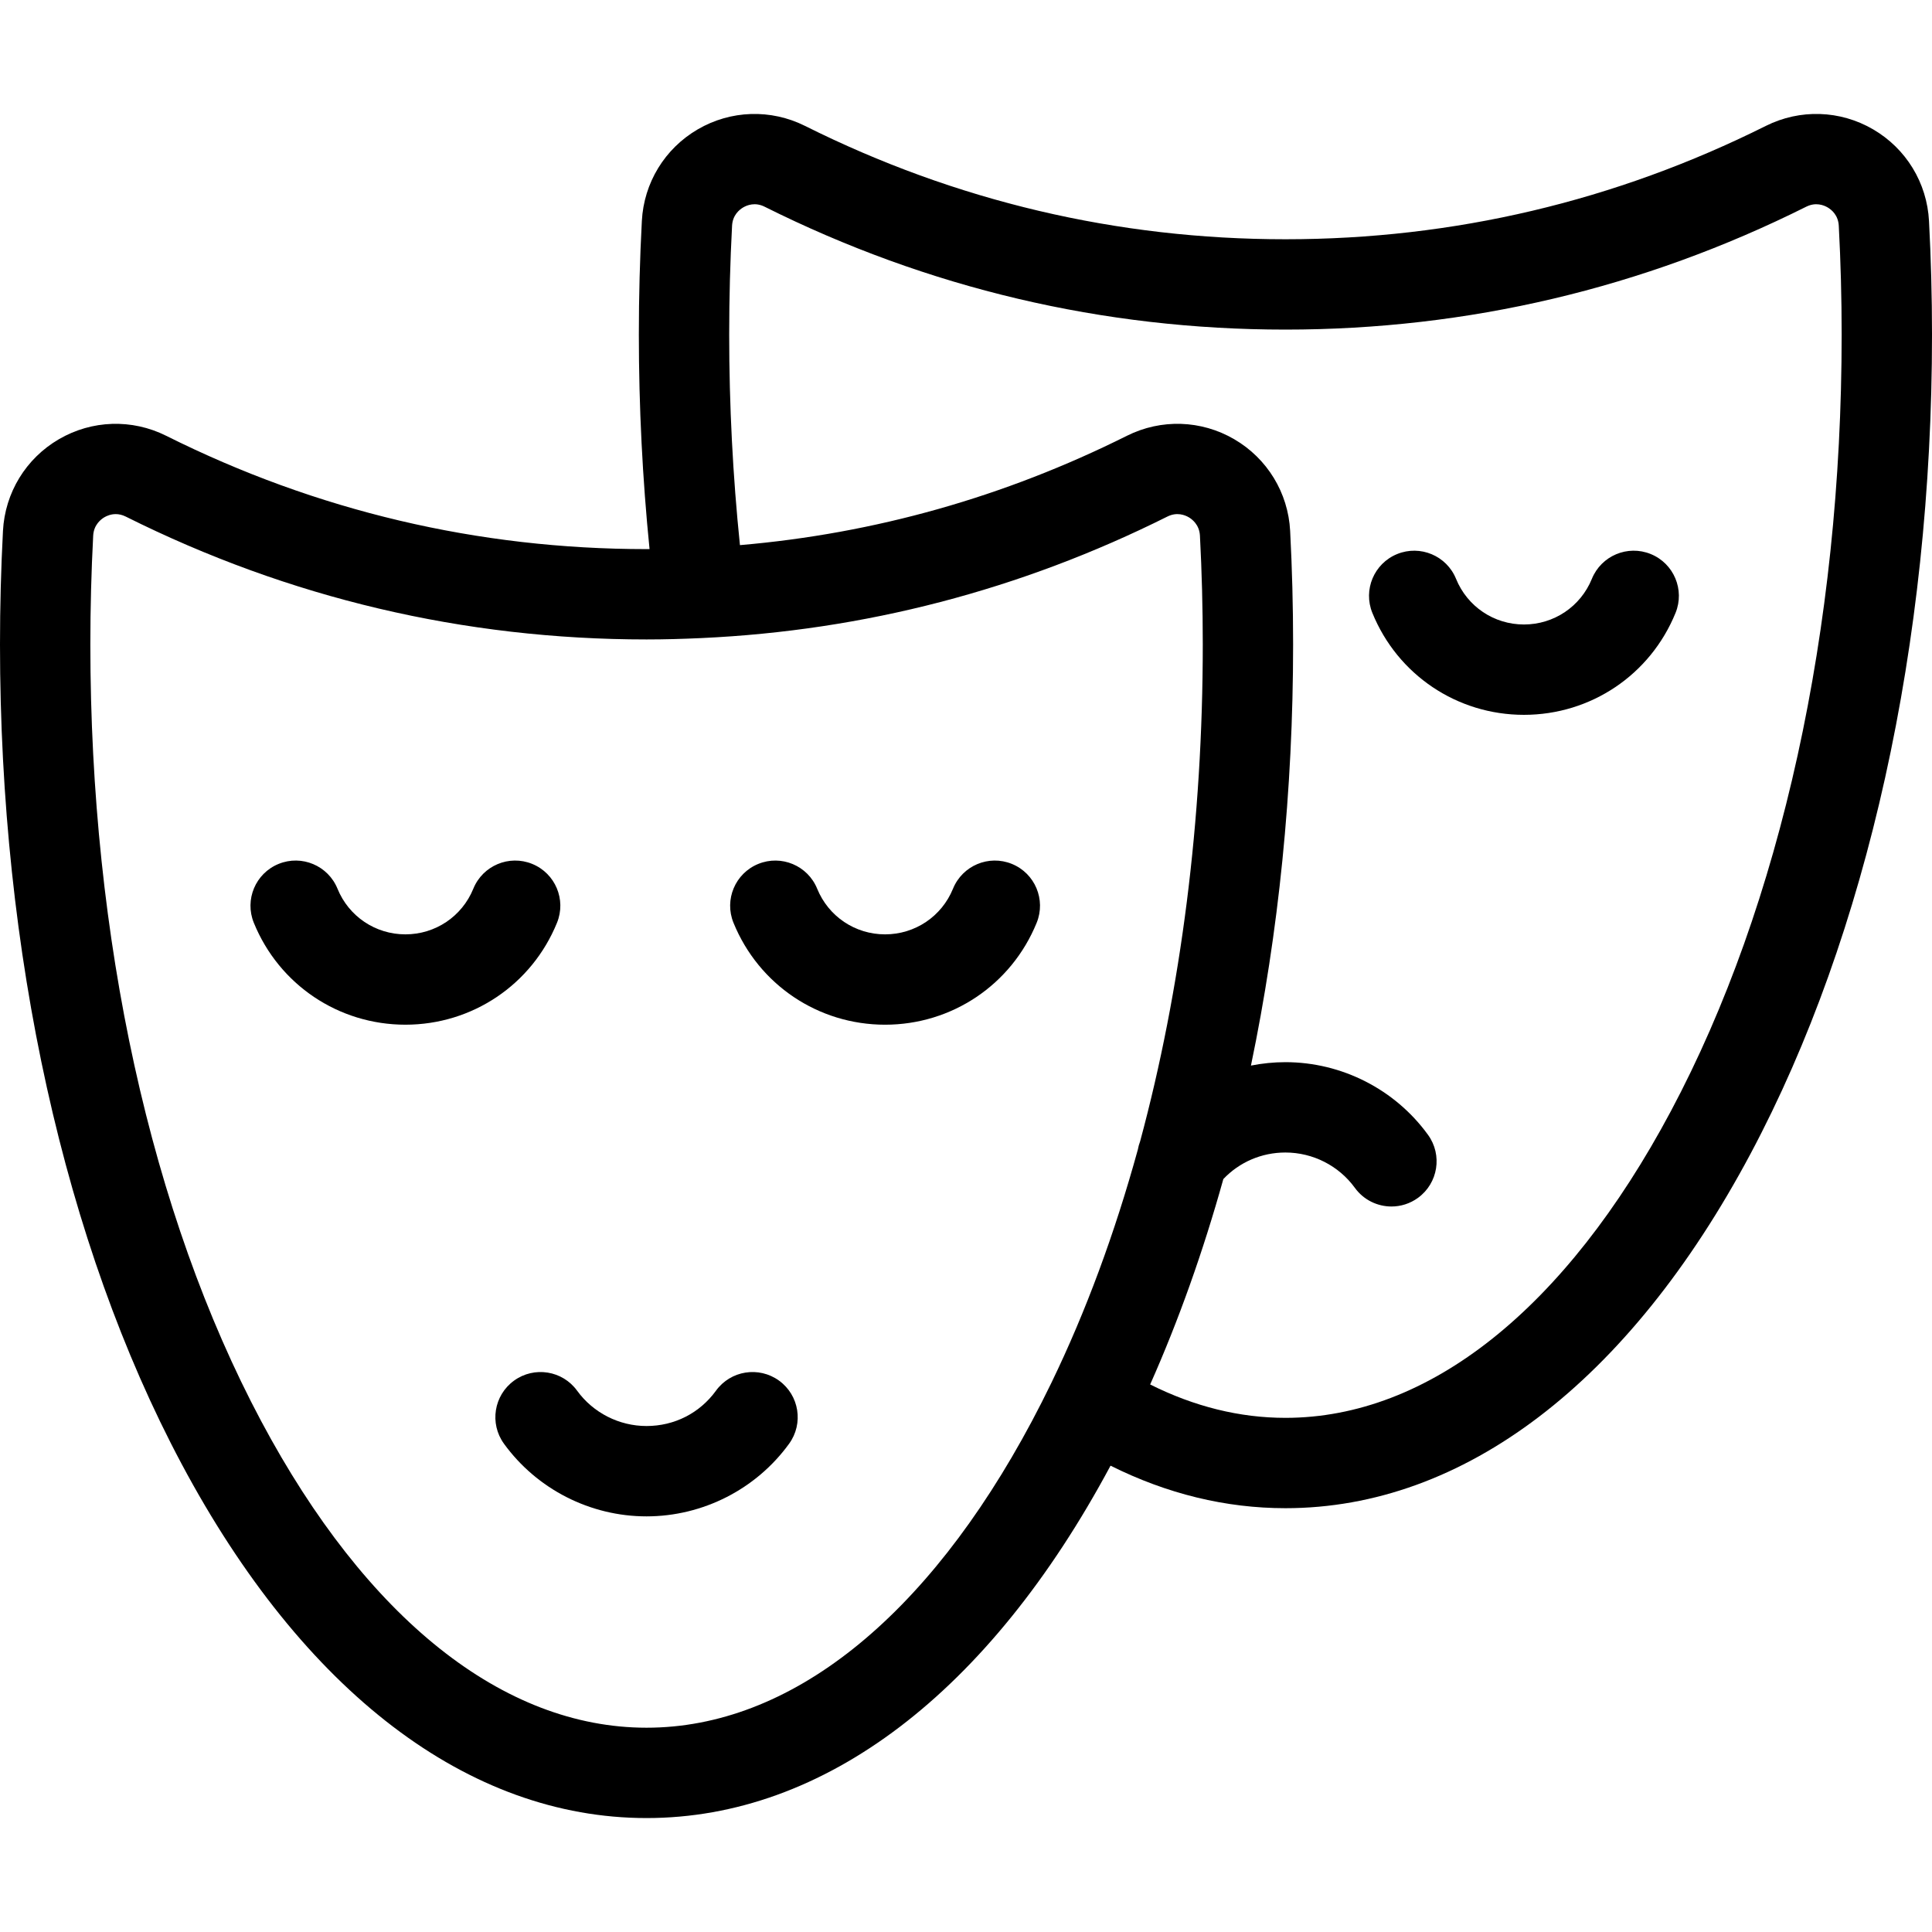
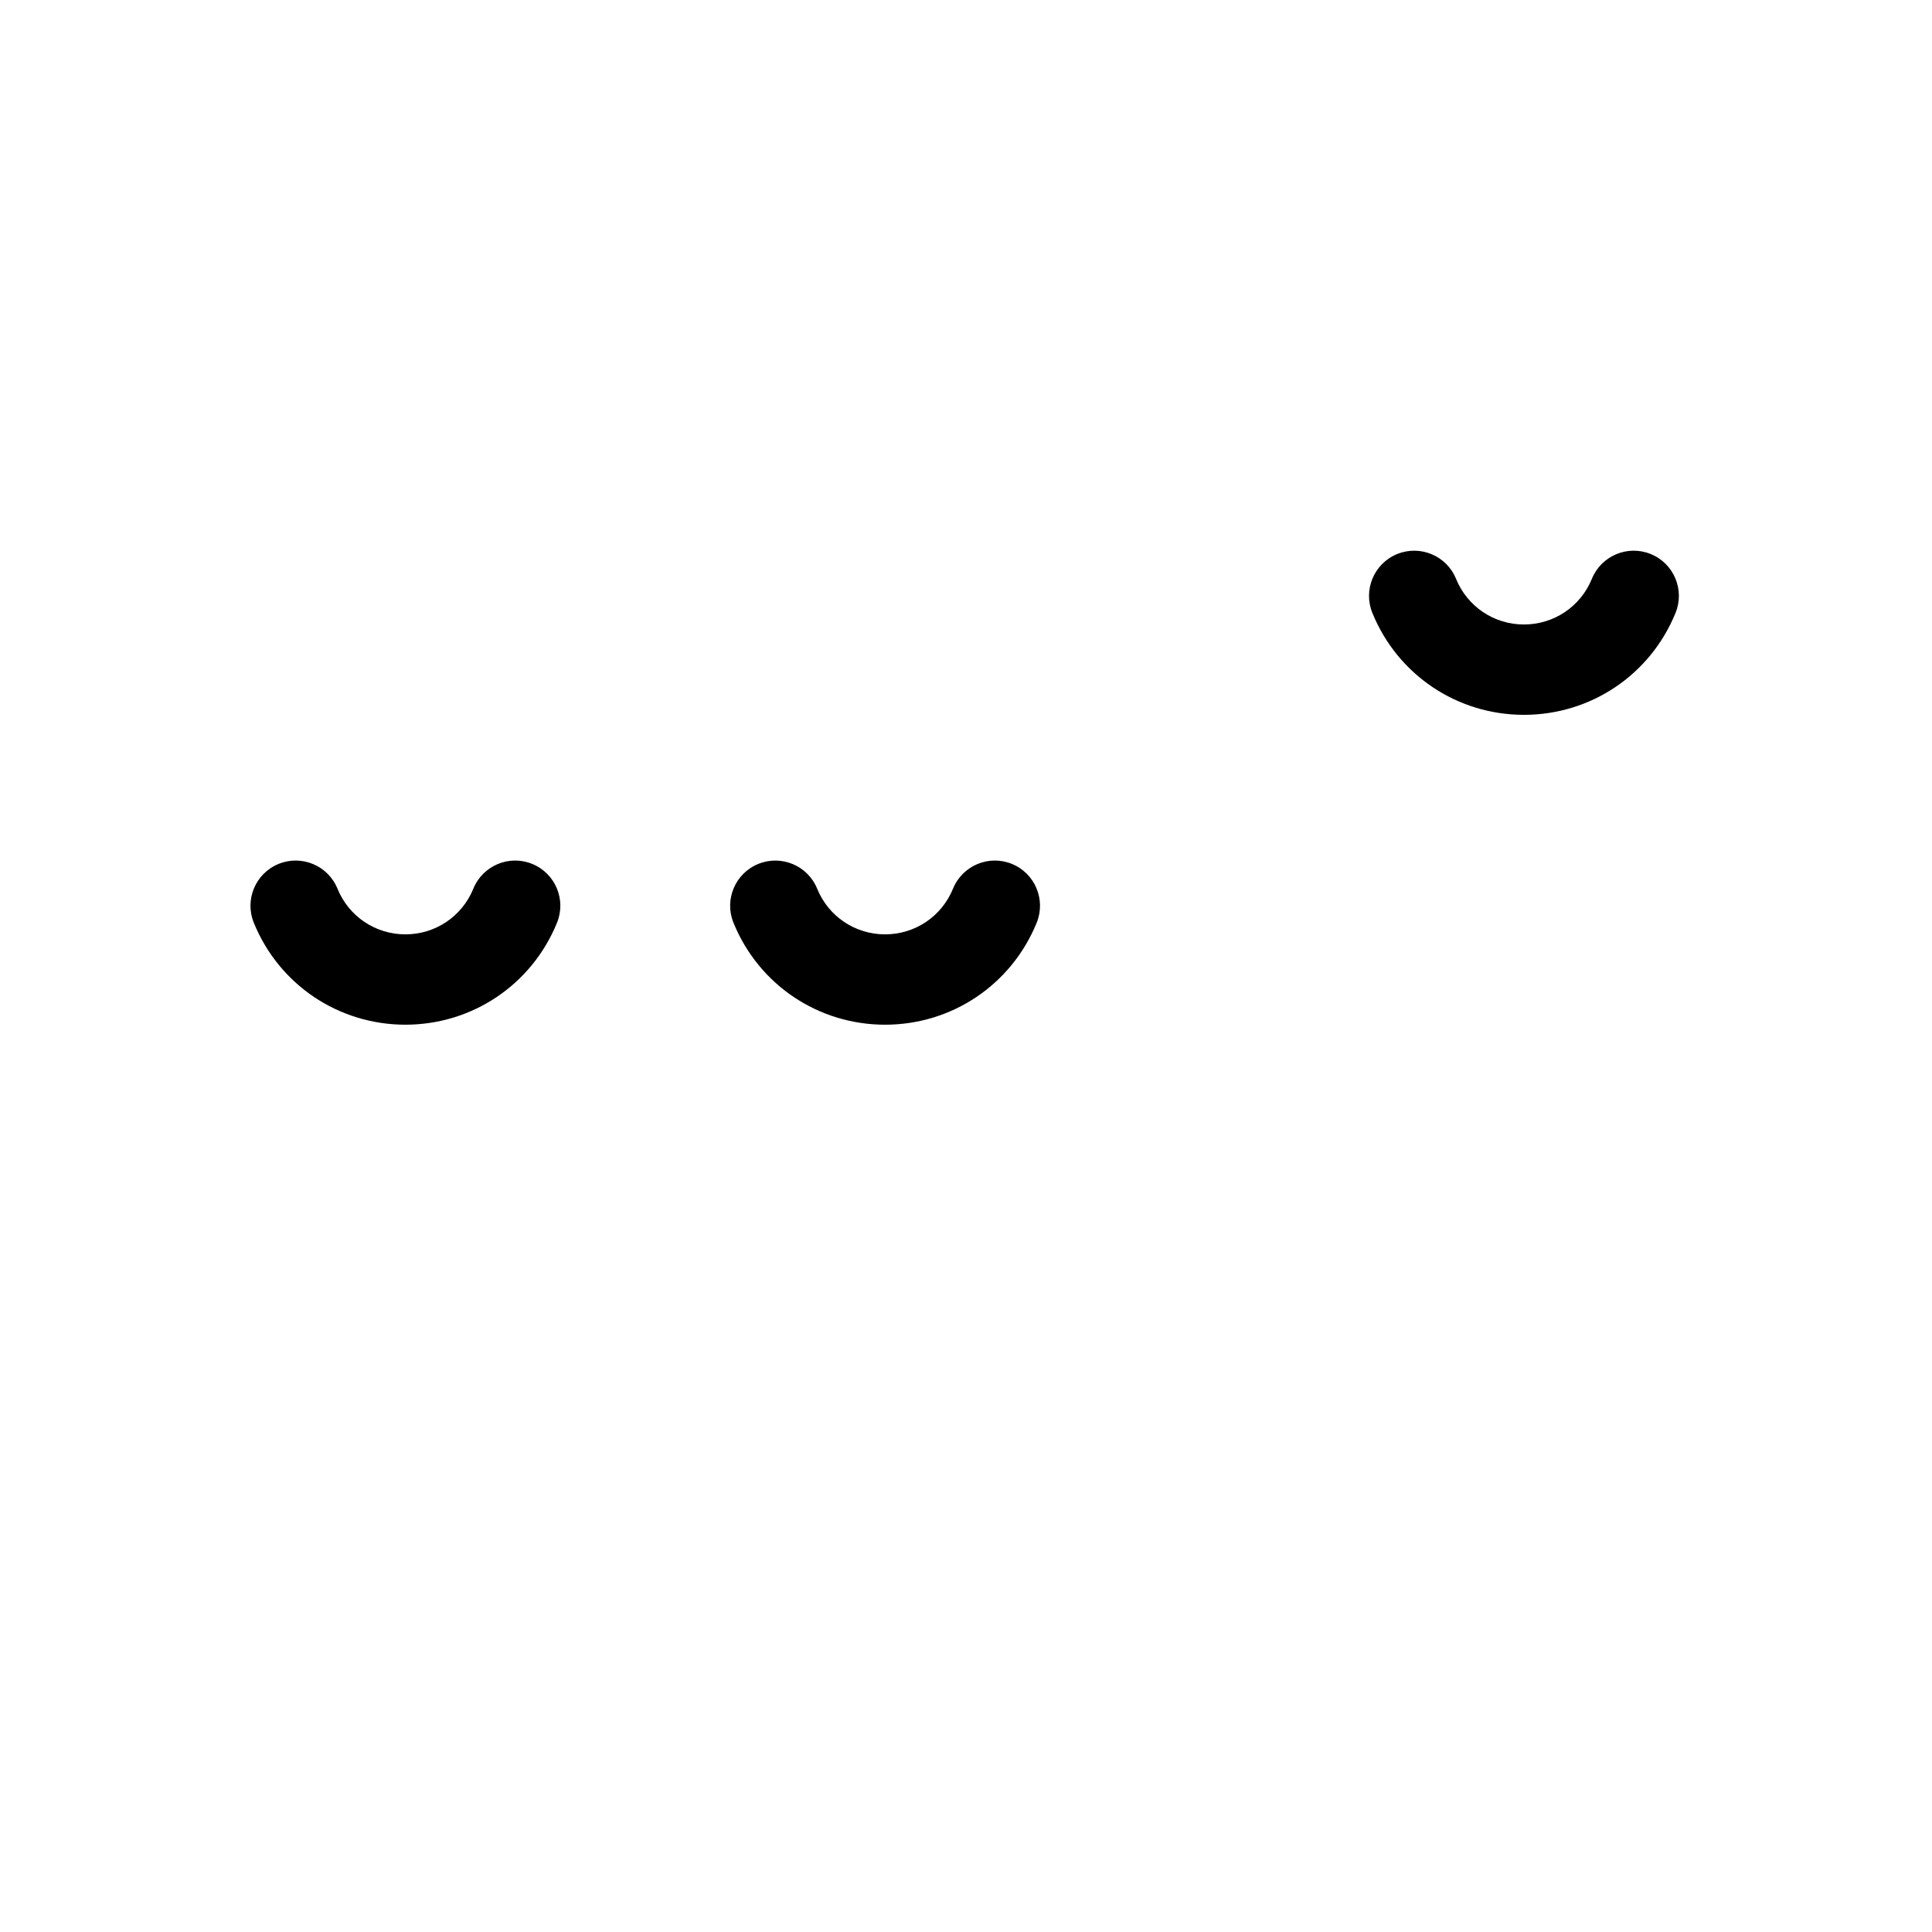
<svg xmlns="http://www.w3.org/2000/svg" version="1.1" id="Layer_1" x="0px" y="0px" viewBox="0 0 511.999 511.999" style="enable-background:new 0 0 511.999 511.999;" xml:space="preserve">
  <g>
    <g>
-       <path d="M511.206,58.582c-0.526-10.118-6.065-19.205-14.818-24.306c-8.745-5.097-19.368-5.437-28.418-0.913    c-39.891,19.933-82.725,30.042-127.313,30.042c-44.595,0-87.433-10.107-127.322-30.04c-9.051-4.525-19.676-4.184-28.421,0.912    c-8.753,5.101-14.292,14.188-14.817,24.292c-0.527,9.93-0.795,20.056-0.795,30.097c0,19.148,0.962,38.206,2.834,56.842    c-0.265,0.001-0.528,0.011-0.792,0.011c-44.601,0-87.438-10.106-127.321-30.04c-9.047-4.52-19.667-4.179-28.409,0.915    c-8.753,5.099-14.296,14.181-14.827,24.297C0.265,150.611,0,160.736,0,170.784c0,81.807,17.077,158.903,48.086,217.088    c32.281,60.573,76.055,93.931,123.257,93.931c47.06,0,90.708-33.164,122.959-93.385c14.983,7.475,30.524,11.267,46.355,11.267    c47.201,0,90.973-33.358,123.255-93.929c31.01-58.186,48.088-135.284,48.088-217.093C512,78.613,511.733,68.487,511.206,58.582z     M301.547,304.629c-6.11,22.188-13.775,42.957-22.904,61.802c-0.019,0.037-0.037,0.075-0.055,0.113    c-1.658,3.419-3.362,6.779-5.114,10.069c-27.924,52.394-64.194,81.248-102.13,81.248s-74.205-28.854-102.128-81.249    c-29.194-54.781-45.272-127.879-45.272-205.828c0-9.631,0.254-19.333,0.752-28.841c0.153-2.917,2.127-4.372,2.969-4.864    c0.644-0.375,1.7-0.834,3.005-0.834c0.802,0,1.699,0.175,2.65,0.65c43.236,21.609,89.674,32.565,138.025,32.565    c4.796,0,9.566-0.139,14.322-0.354c0.08-0.001,0.162-0.007,0.242-0.01c43.115-1.985,84.586-12.771,123.461-32.201    c2.498-1.25,4.617-0.42,5.656,0.184c0.842,0.491,2.816,1.947,2.969,4.864c0.499,9.503,0.752,19.206,0.752,28.841    c0,46.587-5.747,91.438-16.602,131.685C301.873,303.174,301.677,303.898,301.547,304.629z M442.783,294.497    c-27.923,52.393-64.192,81.247-102.126,81.247c-12.116,0-24.136-2.977-35.853-8.844c7.544-16.965,14.029-35.206,19.394-54.441    c4.268-4.492,10.144-7.033,16.446-7.033c7.271,0,14.152,3.5,18.407,9.364c2.342,3.227,5.995,4.943,9.699,4.943    c2.437,0,4.896-0.742,7.02-2.283c5.352-3.882,6.542-11.368,2.66-16.719c-8.744-12.051-22.868-19.247-37.786-19.247    c-3.107,0-6.159,0.318-9.133,0.904c7.333-35.138,11.174-72.839,11.174-111.603c0-10.051-0.265-20.177-0.785-30.097    c-0.53-10.113-6.074-19.196-14.827-24.295c-8.744-5.095-19.365-5.434-28.411-0.915c-32.448,16.217-66.852,25.928-102.571,28.986    c-1.882-18.27-2.849-36.985-2.849-55.8c0-9.619,0.256-19.318,0.761-28.841c0.146-2.813,1.919-4.253,2.963-4.863    c1.039-0.606,3.157-1.434,5.661-0.181c43.245,21.61,89.684,32.566,138.027,32.566c48.335,0,94.771-10.956,138.017-32.567    c2.501-1.251,4.62-0.423,5.659,0.182c1.044,0.609,2.817,2.049,2.964,4.877c0.505,9.498,0.761,19.196,0.761,28.825    C488.058,166.614,471.979,239.715,442.783,294.497z" />
-     </g>
+       </g>
  </g>
  <g>
    <g>
      <path d="M437.465,146.827c-6.126-2.497-13.11,0.448-15.603,6.57c-2.994,7.35-10.06,12.098-18.002,12.098    c-7.937,0-15-4.749-17.995-12.099c-2.495-6.122-9.481-9.061-15.603-6.569c-6.123,2.495-9.065,9.48-6.57,15.603    c6.685,16.406,22.451,27.008,40.167,27.008c17.722,0,33.492-10.6,40.175-27.008C446.529,156.307,443.587,149.321,437.465,146.827z    " />
    </g>
  </g>
  <g>
    <g>
      <path d="M141.039,228.945c-6.121-2.498-13.108,0.445-15.603,6.569c-2.994,7.352-10.061,12.099-18.002,12.099    c-7.937,0-15-4.749-17.994-12.098c-2.495-6.123-9.48-9.068-15.603-6.57c-6.122,2.494-9.065,9.48-6.57,15.602    c6.683,16.408,22.451,27.008,40.168,27.008c17.72,0,33.489-10.6,40.174-27.007C150.103,238.425,147.162,231.44,141.039,228.945z" />
    </g>
  </g>
  <g>
    <g>
      <path d="M268.157,228.945c-6.124-2.498-13.108,0.447-15.603,6.57c-2.994,7.35-10.061,12.098-18.002,12.098    c-7.937,0-15-4.749-17.995-12.099c-2.494-6.122-9.482-9.062-15.603-6.569c-6.123,2.495-9.065,9.48-6.57,15.603    c6.685,16.406,22.451,27.008,40.167,27.008c17.722,0,33.492-10.6,40.175-27.008C277.221,238.425,274.28,231.439,268.157,228.945z" />
    </g>
  </g>
  <g>
    <g>
-       <path d="M206.458,365.883c-5.354-3.881-12.839-2.688-16.719,2.665c-4.314,5.95-11.023,9.361-18.407,9.361    c-7.265,0-14.139-3.5-18.39-9.361c-3.88-5.353-11.365-6.546-16.719-2.665c-5.352,3.881-6.546,11.365-2.665,16.719    c8.739,12.052,22.86,19.25,37.774,19.25c14.923,0,29.05-7.197,37.789-19.25C213.003,377.248,211.81,369.765,206.458,365.883z" />
-     </g>
+       </g>
  </g>
  <g>
</g>
  <g>
</g>
  <g>
</g>
  <g>
</g>
  <g>
</g>
  <g>
</g>
  <g>
</g>
  <g>
</g>
  <g>
</g>
  <g>
</g>
  <g>
</g>
  <g>
</g>
  <g>
</g>
  <g>
</g>
  <g>
</g>
</svg>